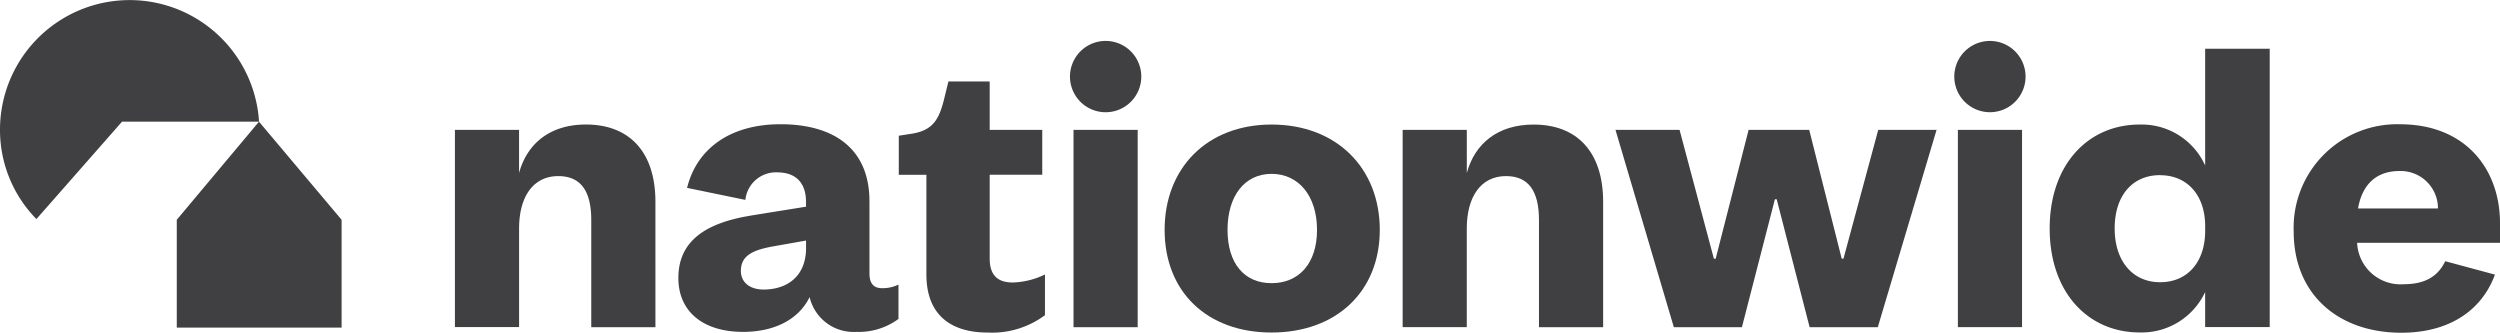
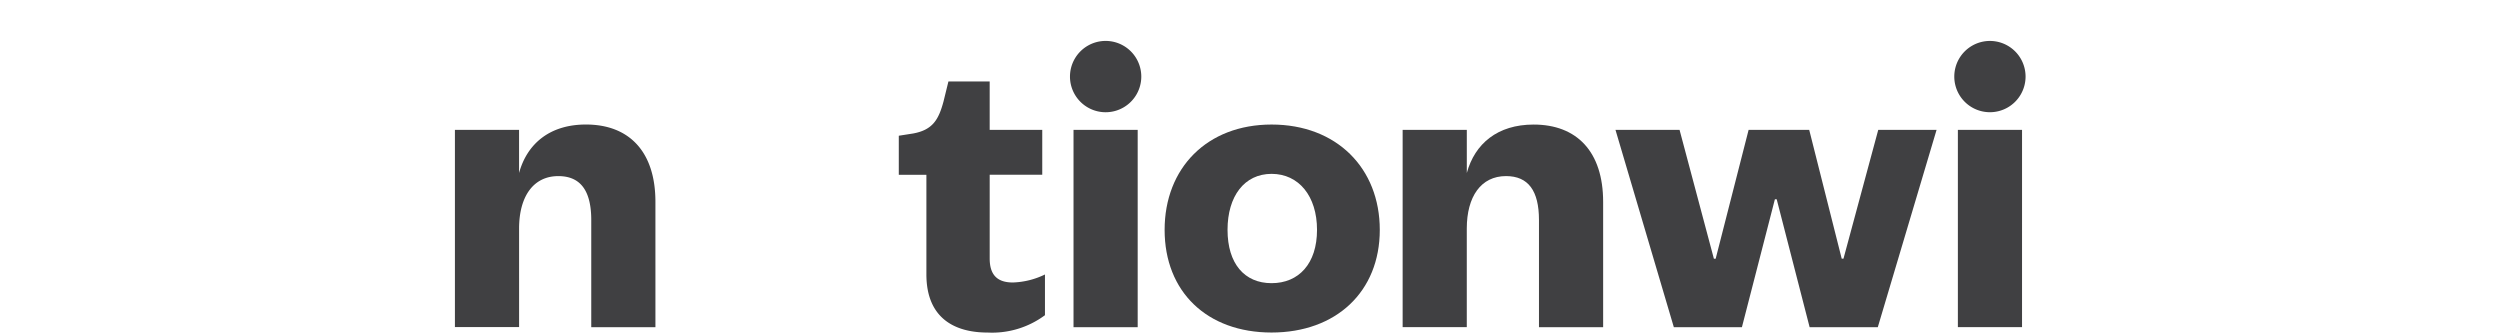
<svg xmlns="http://www.w3.org/2000/svg" id="Group_563" data-name="Group 563" width="249.702" height="33.233" viewBox="0 0 249.702 33.233">
  <defs>
    <clipPath id="clip-path">
      <rect id="Rectangle_239" data-name="Rectangle 239" width="249.702" height="33.233" fill="#404042" />
    </clipPath>
  </defs>
  <g id="Group_562" data-name="Group 562" transform="translate(0 0)" clip-path="url(#clip-path)">
-     <path id="Path_773" data-name="Path 773" d="M25.873,12.154A12.949,12.949,0,0,0,0,12.939,12.693,12.693,0,0,0,3.637,21.88l8.55-9.726H25.873ZM17.66,32.723H34.12V21.953l-8.251-9.8-8.213,9.8v10.77h0Z" transform="translate(0 0)" fill="#404042" />
-     <path id="Path_774" data-name="Path 774" d="M178.36,30.549h-6.407V10.844h6.409V30.552ZM171.595,5.521a3.559,3.559,0,0,1,7.119,0,3.559,3.559,0,0,1-7.119,0M90.032,30.552H83.623V10.846h6.409ZM83.269,5.521a3.561,3.561,0,0,1,7.123,0,3.561,3.561,0,0,1-7.123,0m-8.02,5.325V6.006h-4.12l-.491,2c-.489,1.819-1.082,2.842-3.042,3.2l-1.425.223V15.33h2.757v9.942c0,4.436,2.892,5.814,6.1,5.814a8.848,8.848,0,0,0,5.743-1.733V25.287a7.852,7.852,0,0,1-3.207.8c-1.511,0-2.314-.712-2.314-2.4V15.326H80.5V10.842h-5.25v0m-53.413,19.7h6.409V20.7c0-3.2,1.423-5.238,3.916-5.238,2.224,0,3.292,1.463,3.292,4.391v10.7h6.409V18.035c0-5.017-2.622-7.726-6.942-7.726-3.6,0-5.872,1.91-6.677,4.84V10.842H21.836V30.549Z" transform="translate(23.601 2.128)" fill="#404042" />
+     <path id="Path_774" data-name="Path 774" d="M178.36,30.549h-6.407V10.844h6.409V30.552ZM171.595,5.521a3.559,3.559,0,0,1,7.119,0,3.559,3.559,0,0,1-7.119,0M90.032,30.552H83.623V10.846h6.409ZM83.269,5.521a3.561,3.561,0,0,1,7.123,0,3.561,3.561,0,0,1-7.123,0m-8.02,5.325V6.006h-4.12l-.491,2c-.489,1.819-1.082,2.842-3.042,3.2l-1.425.223V15.33h2.757v9.942c0,4.436,2.892,5.814,6.1,5.814a8.848,8.848,0,0,0,5.743-1.733V25.287a7.852,7.852,0,0,1-3.207.8c-1.511,0-2.314-.712-2.314-2.4V15.326H80.5V10.842h-5.25m-53.413,19.7h6.409V20.7c0-3.2,1.423-5.238,3.916-5.238,2.224,0,3.292,1.463,3.292,4.391v10.7h6.409V18.035c0-5.017-2.622-7.726-6.942-7.726-3.6,0-5.872,1.91-6.677,4.84V10.842H21.836V30.549Z" transform="translate(23.601 2.128)" fill="#404042" />
    <path id="Path_775" data-name="Path 775" d="M66.584,5.978C60.133,5.978,55.9,10.327,55.9,16.5s4.226,10.252,10.681,10.252,10.81-4.085,10.81-10.252S73.076,5.978,66.584,5.978m0,15.844c-2.716,0-4.4-1.956-4.4-5.325s1.688-5.593,4.4-5.593,4.538,2.218,4.538,5.593-1.823,5.325-4.538,5.325" transform="translate(60.423 6.461)" fill="#404042" fill-rule="evenodd" />
    <path id="Path_776" data-name="Path 776" d="M73.734,26.215H67.327V6.51h6.409v4.307c.8-2.928,3.069-4.838,6.675-4.838,4.318,0,6.942,2.707,6.942,7.724V26.217H80.944v-10.7c0-2.928-1.067-4.391-3.292-4.391-2.493,0-3.918,2.039-3.918,5.238v9.847m37.63-6.834h-.181l-3.248-12.87h-6.051L98.592,19.38h-.177L94.986,6.512h-6.4l5.828,19.706h6.8l3.294-12.779h.179l3.29,12.779h6.809l5.87-19.706h-5.826L111.356,19.38h.006Z" transform="translate(72.77 6.462)" fill="#404042" />
-     <path id="Path_777" data-name="Path 777" d="M178.516,9.912c-5.158,0-8.987,4-8.987,10.383s3.829,10.383,8.987,10.383a7,7,0,0,0,6.542-4.037v3.5h6.449V2.338h-6.449V14a6.955,6.955,0,0,0-6.542-4.087m2.045,5.061c2.716,0,4.5,2,4.5,5.1v.441c0,3.15-1.781,5.146-4.5,5.146s-4.54-2.081-4.54-5.373,1.781-5.323,4.54-5.323Zm33.446,9.921c-1.361,3.691-4.69,5.812-9.355,5.812-6.286,0-10.75-3.827-10.75-10.1A10.334,10.334,0,0,1,204.518,9.885c6.559,0,9.99,4.495,9.99,9.878v1.958h-14.27a4.336,4.336,0,0,0,4.636,4.141c2.073,0,3.413-.728,4.162-2.3L214,24.9l.006-.008v0m-13.677-6.6h7.982a3.727,3.727,0,0,0-3.837-3.737c-2.584,0-3.787,1.65-4.145,3.737M39.788,19.01c-4.37.71-7.227,2.449-7.227,6.228,0,3.379,2.5,5.383,6.465,5.383,3.08,0,5.533-1.2,6.644-3.473a4.512,4.512,0,0,0,4.684,3.473,6.674,6.674,0,0,0,4.193-1.292V25.9a3.646,3.646,0,0,1-1.65.356c-.805,0-1.249-.447-1.249-1.469V17.582c0-5.383-3.7-7.7-8.879-7.7s-8.407,2.568-9.337,6.357l5.822,1.2a3.068,3.068,0,0,1,3.159-2.751c1.964,0,2.9,1.115,2.9,2.982v.447l-5.533.889Zm-.982,5.514c0-1.556,1.249-2.089,3.257-2.449l3.252-.576v.753c0,2.8-1.873,4.139-4.237,4.139-1.382,0-2.272-.71-2.272-1.869Z" transform="translate(35.194 2.527)" fill="#404042" fill-rule="evenodd" />
  </g>
</svg>